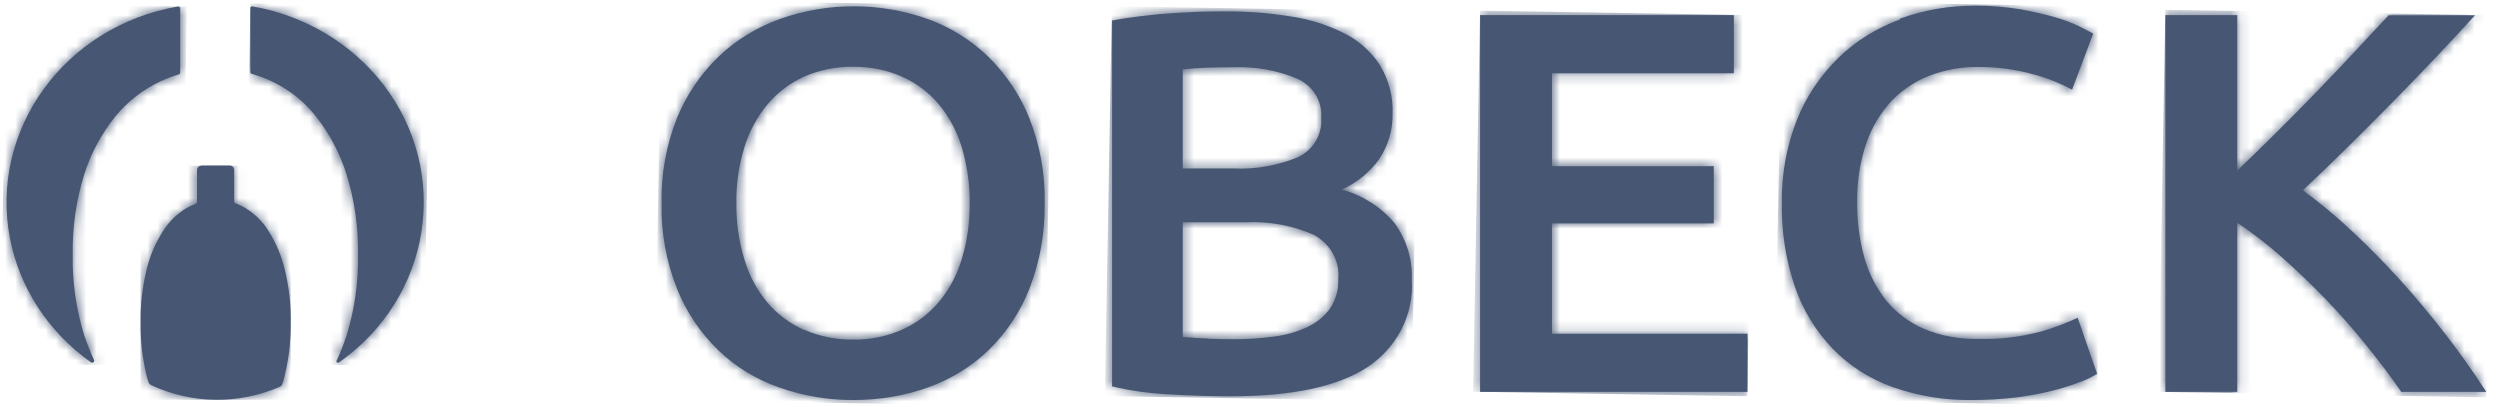
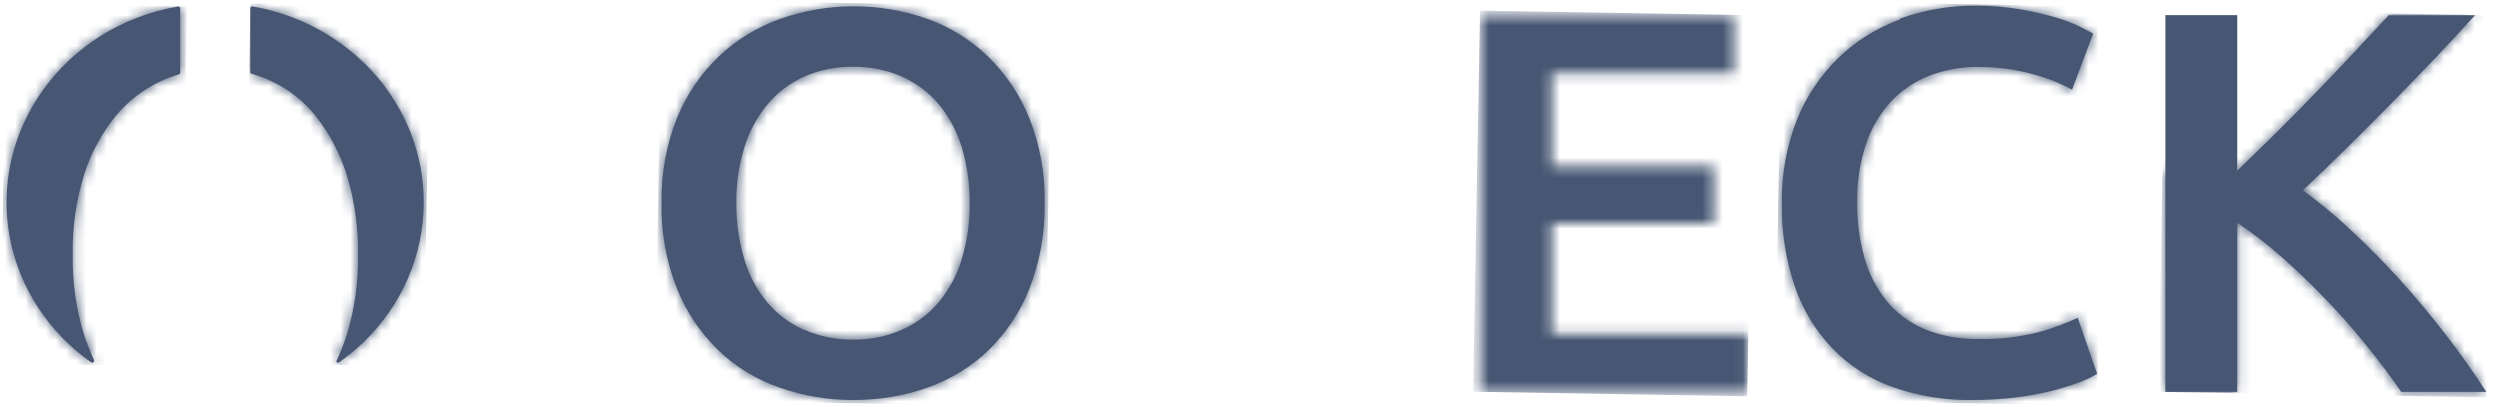
<svg xmlns="http://www.w3.org/2000/svg" width="246" height="40" viewBox="0 0 246 40" fill="none">
  <path d="M79.13 32.47C77.722 31.846 76.482 30.919 75.51 29.768C74.471 28.521 73.7 27.082 73.248 25.532C72.695 23.725 72.443 21.87 72.46 20C72.427 18.13 72.695 16.275 73.248 14.484C73.717 12.95 74.488 11.511 75.527 10.264C76.499 9.097 77.739 8.169 79.146 7.53C80.655 6.875 82.314 6.539 83.973 6.571C85.615 6.555 87.24 6.875 88.732 7.53C90.139 8.153 91.38 9.081 92.352 10.232C93.391 11.479 94.161 12.918 94.631 14.452C95.167 16.259 95.435 18.113 95.418 19.984C95.435 21.855 95.184 23.725 94.631 25.516C94.178 27.05 93.407 28.489 92.352 29.752C91.38 30.903 90.139 31.831 88.732 32.454C87.24 33.109 85.615 33.445 83.973 33.413C82.314 33.445 80.655 33.109 79.146 32.454M76.767 1.855C74.504 2.67 72.443 3.917 70.734 5.548C68.941 7.274 67.533 9.353 66.612 11.623C65.556 14.293 65.036 17.138 65.103 20C65.036 22.862 65.556 25.723 66.612 28.393C67.516 30.663 68.891 32.726 70.684 34.468C72.376 36.099 74.421 37.346 76.683 38.13C79.029 38.961 81.509 39.377 84.006 39.361C86.486 39.361 88.966 38.961 91.296 38.13C93.541 37.33 95.586 36.083 97.261 34.468C99.038 32.742 100.412 30.663 101.3 28.393C102.339 25.707 102.842 22.862 102.792 20C102.859 17.138 102.339 14.293 101.283 11.623C100.378 9.353 98.988 7.29 97.211 5.548C95.519 3.917 93.491 2.654 91.246 1.855C86.57 0.208 81.442 0.208 76.784 1.855H76.767Z" fill="#475773" />
  <mask id="mask0_1115_11426" style="mask-type:luminance" maskUnits="userSpaceOnUse" x="65" y="0" width="38" height="40">
    <path d="M79.13 32.47C77.722 31.846 76.482 30.919 75.51 29.768C74.471 28.521 73.7 27.082 73.248 25.532C72.695 23.725 72.443 21.87 72.46 20C72.427 18.13 72.695 16.275 73.248 14.484C73.717 12.95 74.488 11.511 75.527 10.264C76.499 9.097 77.739 8.169 79.146 7.53C80.655 6.875 82.314 6.539 83.973 6.571C85.615 6.555 87.24 6.875 88.732 7.53C90.139 8.153 91.38 9.081 92.352 10.232C93.391 11.479 94.161 12.918 94.631 14.452C95.167 16.259 95.435 18.113 95.418 19.984C95.435 21.855 95.184 23.725 94.631 25.516C94.178 27.05 93.407 28.489 92.352 29.752C91.38 30.903 90.139 31.831 88.732 32.454C87.24 33.109 85.615 33.445 83.973 33.413C82.314 33.445 80.655 33.109 79.146 32.454M76.767 1.855C74.504 2.67 72.443 3.917 70.734 5.548C68.941 7.274 67.533 9.353 66.612 11.623C65.556 14.293 65.036 17.138 65.103 20C65.036 22.862 65.556 25.723 66.612 28.393C67.516 30.663 68.891 32.726 70.684 34.468C72.376 36.099 74.421 37.346 76.683 38.13C79.029 38.961 81.509 39.377 84.006 39.361C86.486 39.361 88.966 38.961 91.296 38.13C93.541 37.33 95.586 36.083 97.261 34.468C99.038 32.742 100.412 30.663 101.3 28.393C102.339 25.707 102.842 22.862 102.792 20C102.859 17.138 102.339 14.293 101.283 11.623C100.378 9.353 98.988 7.29 97.211 5.548C95.519 3.917 93.491 2.654 91.246 1.855C86.57 0.208 81.442 0.208 76.784 1.855H76.767Z" fill="white" />
  </mask>
  <g mask="url(#mask0_1115_11426)">
    <path d="M65.115 -0.004L64.398 39.351L102.785 39.994L103.501 0.639L65.115 -0.004Z" fill="#475773" />
  </g>
-   <path d="M118.896 33.317C118.008 33.285 117.153 33.221 116.382 33.157V21.87H122.599C124.895 21.759 127.191 22.19 129.269 23.102C130.911 23.981 131.866 25.707 131.682 27.482C131.732 28.505 131.447 29.512 130.861 30.376C130.308 31.143 129.554 31.751 128.682 32.166C127.66 32.646 126.554 32.966 125.431 33.109C124.091 33.301 122.733 33.381 121.359 33.381C120.605 33.381 119.784 33.365 118.896 33.333M116.382 6.827C116.985 6.763 117.706 6.699 118.544 6.667C119.382 6.635 120.354 6.619 121.426 6.619C123.555 6.539 125.683 6.922 127.627 7.738C129.168 8.409 130.124 9.928 130.006 11.543C130.157 13.174 129.252 14.74 127.71 15.476C125.716 16.291 123.555 16.675 121.376 16.579H116.382V6.843V6.827ZM117.807 1.167C116.851 1.199 115.896 1.263 114.924 1.327C113.952 1.391 112.997 1.503 112.059 1.615C111.12 1.727 110.249 1.871 109.428 2.014V38.018C111.238 38.449 113.064 38.705 114.924 38.801C117.019 38.929 119.097 38.993 121.141 38.993C127.157 38.993 131.632 38.034 134.548 36.131C137.48 34.197 139.139 30.935 138.921 27.546C139.005 25.564 138.419 23.613 137.246 21.982C135.922 20.384 134.095 19.217 132.034 18.657C133.509 17.986 134.782 16.946 135.704 15.668C136.609 14.325 137.061 12.758 137.028 11.175C137.095 9.512 136.659 7.866 135.788 6.411C134.933 5.1 133.743 4.029 132.336 3.309C130.693 2.478 128.934 1.902 127.09 1.631C124.929 1.279 122.733 1.103 120.521 1.119C119.667 1.119 118.762 1.135 117.807 1.167Z" fill="#475773" />
  <mask id="mask1_1115_11426" style="mask-type:luminance" maskUnits="userSpaceOnUse" x="109" y="1" width="30" height="38">
    <path d="M118.896 33.317C118.008 33.285 117.153 33.221 116.382 33.157V21.87H122.599C124.895 21.759 127.191 22.19 129.269 23.102C130.911 23.981 131.866 25.707 131.682 27.482C131.732 28.505 131.447 29.512 130.861 30.376C130.308 31.143 129.554 31.751 128.682 32.166C127.66 32.646 126.554 32.966 125.431 33.109C124.091 33.301 122.733 33.381 121.359 33.381C120.605 33.381 119.784 33.365 118.896 33.333M116.382 6.827C116.985 6.763 117.706 6.699 118.544 6.667C119.382 6.635 120.354 6.619 121.426 6.619C123.555 6.539 125.683 6.922 127.627 7.738C129.168 8.409 130.124 9.928 130.006 11.543C130.157 13.174 129.252 14.74 127.71 15.476C125.716 16.291 123.555 16.675 121.376 16.579H116.382V6.843V6.827ZM117.807 1.167C116.851 1.199 115.896 1.263 114.924 1.327C113.952 1.391 112.997 1.503 112.059 1.615C111.12 1.727 110.249 1.871 109.428 2.014V38.018C111.238 38.449 113.064 38.705 114.924 38.801C117.019 38.929 119.097 38.993 121.141 38.993C127.157 38.993 131.632 38.034 134.548 36.131C137.48 34.197 139.139 30.935 138.921 27.546C139.005 25.564 138.419 23.613 137.246 21.982C135.922 20.384 134.095 19.217 132.034 18.657C133.509 17.986 134.782 16.946 135.704 15.668C136.609 14.325 137.061 12.758 137.028 11.175C137.095 9.512 136.659 7.866 135.788 6.411C134.933 5.1 133.743 4.029 132.336 3.309C130.693 2.478 128.934 1.902 127.09 1.631C124.929 1.279 122.733 1.103 120.521 1.119C119.667 1.119 118.762 1.135 117.807 1.167Z" fill="white" />
  </mask>
  <g mask="url(#mask1_1115_11426)">
-     <path d="M109.41 0.615L108.712 38.978L138.905 39.484L139.603 1.121L109.41 0.615Z" fill="#475773" />
-   </g>
-   <path d="M145.642 1.487V38.561H171.951V32.838H152.713V21.982H168.633V16.355H152.713V7.21H170.611V1.487H145.642Z" fill="#475773" />
+     </g>
  <mask id="mask2_1115_11426" style="mask-type:luminance" maskUnits="userSpaceOnUse" x="145" y="1" width="27" height="38">
    <path d="M145.642 1.487V38.561H171.951V32.838H152.713V21.982H168.633V16.355H152.713V7.21H170.611V1.487H145.642Z" fill="white" />
  </mask>
  <g mask="url(#mask2_1115_11426)">
    <path d="M145.635 1.046L144.952 38.546L171.928 38.998L172.61 1.498L145.635 1.046Z" fill="#475773" />
  </g>
  <path d="M186.949 1.918C184.67 2.75 182.609 4.029 180.9 5.691C179.123 7.434 177.732 9.496 176.827 11.767C175.788 14.405 175.286 17.202 175.336 20C175.286 22.798 175.721 25.58 176.626 28.233C177.397 30.488 178.654 32.55 180.33 34.309C181.955 35.987 183.983 37.282 186.212 38.082C188.725 38.961 191.39 39.408 194.071 39.361C195.479 39.361 196.886 39.281 198.277 39.121C199.467 38.977 200.64 38.769 201.813 38.481C202.735 38.257 203.64 37.97 204.528 37.65C205.165 37.426 205.768 37.138 206.355 36.787L204.444 31.271C203.271 31.815 202.048 32.278 200.808 32.63C198.814 33.157 196.752 33.413 194.691 33.349C192.848 33.397 191.004 33.062 189.312 32.358C187.854 31.735 186.597 30.775 185.608 29.576C184.603 28.313 183.866 26.858 183.447 25.324C182.961 23.565 182.726 21.743 182.743 19.92C182.709 17.938 183.011 15.971 183.648 14.085C184.167 12.55 185.022 11.127 186.145 9.912C187.2 8.825 188.491 7.962 189.932 7.418C191.44 6.859 193.032 6.571 194.641 6.587C196.467 6.587 198.294 6.811 200.054 7.306C201.394 7.658 202.685 8.169 203.891 8.825L205.969 3.309C205.701 3.165 205.265 2.926 204.628 2.606C203.858 2.238 203.053 1.934 202.215 1.695C201.093 1.375 199.936 1.119 198.78 0.911C197.339 0.671 195.881 0.56 194.406 0.56C191.859 0.544 189.329 0.975 186.949 1.839V1.918Z" fill="#475773" />
  <mask id="mask3_1115_11426" style="mask-type:luminance" maskUnits="userSpaceOnUse" x="175" y="0" width="32" height="40">
    <path d="M186.949 1.918C184.67 2.75 182.609 4.029 180.9 5.691C179.123 7.434 177.732 9.496 176.827 11.767C175.788 14.405 175.286 17.202 175.336 20C175.286 22.798 175.721 25.58 176.626 28.233C177.397 30.488 178.654 32.55 180.33 34.309C181.955 35.987 183.983 37.282 186.212 38.082C188.725 38.961 191.39 39.408 194.071 39.361C195.479 39.361 196.886 39.281 198.277 39.121C199.467 38.977 200.64 38.769 201.813 38.481C202.735 38.257 203.64 37.97 204.528 37.65C205.165 37.426 205.768 37.138 206.355 36.787L204.444 31.271C203.271 31.815 202.048 32.278 200.808 32.63C198.814 33.157 196.752 33.413 194.691 33.349C192.848 33.397 191.004 33.062 189.312 32.358C187.854 31.735 186.597 30.775 185.608 29.576C184.603 28.313 183.866 26.858 183.447 25.324C182.961 23.565 182.726 21.743 182.743 19.92C182.709 17.938 183.011 15.971 183.648 14.085C184.167 12.55 185.022 11.127 186.145 9.912C187.2 8.825 188.491 7.962 189.932 7.418C191.44 6.859 193.032 6.571 194.641 6.587C196.467 6.587 198.294 6.811 200.054 7.306C201.394 7.658 202.685 8.169 203.891 8.825L205.969 3.309C205.701 3.165 205.265 2.926 204.628 2.606C203.858 2.238 203.053 1.934 202.215 1.695C201.093 1.375 199.936 1.119 198.78 0.911C197.339 0.671 195.881 0.56 194.406 0.56C191.859 0.544 189.329 0.975 186.949 1.839V1.918Z" fill="white" />
  </mask>
  <g mask="url(#mask3_1115_11426)">
    <path d="M175.334 0.115L174.62 39.358L206.338 39.889L207.052 0.647L175.334 0.115Z" fill="#475773" />
  </g>
  <path d="M235.06 1.487C234.088 2.526 232.999 3.677 231.809 4.972C230.62 6.251 229.346 7.578 228.022 8.953C226.698 10.328 225.358 11.687 224.017 13.014C222.676 14.341 221.386 15.604 220.146 16.787V1.487H213.074V38.561H220.146V21.919C221.704 22.958 223.179 24.109 224.57 25.34C226.061 26.667 227.519 28.058 228.91 29.512C230.318 30.967 231.642 32.486 232.915 34.069C234.189 35.636 235.312 37.138 236.284 38.561H244.646C243.456 36.707 242.132 34.836 240.691 32.966C239.25 31.095 237.742 29.289 236.183 27.562C234.608 25.835 233.016 24.205 231.39 22.702C229.882 21.279 228.273 19.952 226.598 18.721C228.022 17.394 229.463 16.003 230.938 14.548C232.413 13.094 233.887 11.623 235.345 10.136C236.803 8.649 238.228 7.178 239.618 5.723C241.009 4.253 242.316 2.846 243.54 1.503H235.077L235.06 1.487Z" fill="#475773" />
  <mask id="mask4_1115_11426" style="mask-type:luminance" maskUnits="userSpaceOnUse" x="213" y="1" width="32" height="38">
-     <path d="M235.06 1.487C234.088 2.526 232.999 3.677 231.809 4.972C230.62 6.251 229.346 7.578 228.022 8.953C226.698 10.328 225.358 11.687 224.017 13.014C222.676 14.341 221.386 15.604 220.146 16.787V1.487H213.074V38.561H220.146V21.919C221.704 22.958 223.179 24.109 224.57 25.34C226.061 26.667 227.519 28.058 228.91 29.512C230.318 30.967 231.642 32.486 232.915 34.069C234.189 35.636 235.312 37.138 236.284 38.561H244.646C243.456 36.707 242.132 34.836 240.691 32.966C239.25 31.095 237.742 29.289 236.183 27.562C234.608 25.835 233.016 24.205 231.39 22.702C229.882 21.279 228.273 19.952 226.598 18.721C228.022 17.394 229.463 16.003 230.938 14.548C232.413 13.094 233.887 11.623 235.345 10.136C236.803 8.649 238.228 7.178 239.618 5.723C241.009 4.253 242.316 2.846 243.54 1.503H235.077L235.06 1.487Z" fill="white" />
+     <path d="M235.06 1.487C234.088 2.526 232.999 3.677 231.809 4.972C230.62 6.251 229.346 7.578 228.022 8.953C226.698 10.328 225.358 11.687 224.017 13.014C222.676 14.341 221.386 15.604 220.146 16.787H213.074V38.561H220.146V21.919C221.704 22.958 223.179 24.109 224.57 25.34C226.061 26.667 227.519 28.058 228.91 29.512C230.318 30.967 231.642 32.486 232.915 34.069C234.189 35.636 235.312 37.138 236.284 38.561H244.646C243.456 36.707 242.132 34.836 240.691 32.966C239.25 31.095 237.742 29.289 236.183 27.562C234.608 25.835 233.016 24.205 231.39 22.702C229.882 21.279 228.273 19.952 226.598 18.721C228.022 17.394 229.463 16.003 230.938 14.548C232.413 13.094 233.887 11.623 235.345 10.136C236.803 8.649 238.228 7.178 239.618 5.723C241.009 4.253 242.316 2.846 243.54 1.503H235.077L235.06 1.487Z" fill="white" />
  </mask>
  <g mask="url(#mask4_1115_11426)">
    <path d="M213.068 0.964L212.384 38.56L244.637 39.101L245.322 1.504L213.068 0.964Z" fill="#475773" />
  </g>
-   <path d="M19.774 16.307C19.539 16.339 19.372 16.531 19.388 16.771V19.824C19.388 19.92 19.338 20.016 19.254 20.048C18.953 20.16 18.668 20.304 18.4 20.448C17.428 21.023 16.623 21.807 16.037 22.75C15.283 23.917 14.746 25.196 14.428 26.523C14.009 28.233 13.808 29.976 13.841 31.735C13.808 33.493 14.009 35.252 14.428 36.962C14.478 37.186 14.545 37.394 14.612 37.602C14.646 37.714 14.73 37.81 14.83 37.874C18.819 39.76 23.494 39.824 27.549 38.05C27.667 38.002 27.75 37.906 27.784 37.778C27.868 37.506 27.951 37.234 28.018 36.947C28.438 35.236 28.622 33.477 28.605 31.719C28.639 29.96 28.438 28.218 28.018 26.507C27.7 25.18 27.164 23.901 26.427 22.734C25.857 21.807 25.052 21.007 24.081 20.432C23.796 20.272 23.494 20.128 23.175 20C23.092 19.968 23.041 19.872 23.041 19.792V16.755C23.058 16.531 22.891 16.323 22.656 16.291H19.807L19.774 16.307Z" fill="#475773" />
  <mask id="mask5_1115_11426" style="mask-type:luminance" maskUnits="userSpaceOnUse" x="13" y="16" width="16" height="24">
-     <path d="M19.774 16.307C19.539 16.339 19.372 16.531 19.388 16.771V19.824C19.388 19.92 19.338 20.016 19.254 20.048C18.953 20.16 18.668 20.304 18.4 20.448C17.428 21.023 16.623 21.807 16.037 22.75C15.283 23.917 14.746 25.196 14.428 26.523C14.009 28.233 13.808 29.976 13.841 31.735C13.808 33.493 14.009 35.252 14.428 36.962C14.478 37.186 14.545 37.394 14.612 37.602C14.646 37.714 14.73 37.81 14.83 37.874C18.819 39.76 23.494 39.824 27.549 38.05C27.667 38.002 27.75 37.906 27.784 37.778C27.868 37.506 27.951 37.234 28.018 36.947C28.438 35.236 28.622 33.477 28.605 31.719C28.639 29.96 28.438 28.218 28.018 26.507C27.7 25.18 27.164 23.901 26.427 22.734C25.857 21.807 25.052 21.007 24.081 20.432C23.796 20.272 23.494 20.128 23.175 20C23.092 19.968 23.041 19.872 23.041 19.792V16.755C23.058 16.531 22.891 16.323 22.656 16.291H19.807L19.774 16.307Z" fill="white" />
-   </mask>
+     </mask>
  <g mask="url(#mask5_1115_11426)">
    <path d="M28.589 16.307H13.825V39.345H28.589V16.307Z" fill="#475773" />
  </g>
  <path d="M17.512 0.64C6.368 2.558 -1.039 12.758 0.972 23.405C1.91 28.313 4.759 32.678 8.949 35.651C9.032 35.715 9.166 35.7 9.233 35.604C9.284 35.54 9.284 35.476 9.25 35.412C8.882 34.612 8.563 33.813 8.278 32.982C7.491 30.408 7.105 27.738 7.155 25.068C7.105 22.398 7.491 19.744 8.278 17.186C8.932 15.108 9.971 13.174 11.345 11.463C12.552 9.992 14.076 8.793 15.836 7.978C16.406 7.722 16.992 7.498 17.596 7.322C17.679 7.29 17.73 7.226 17.73 7.146V0.831C17.73 0.719 17.646 0.64 17.529 0.64H17.495H17.512Z" fill="#475773" />
  <mask id="mask6_1115_11426" style="mask-type:luminance" maskUnits="userSpaceOnUse" x="0" y="0" width="18" height="36">
    <path d="M17.512 0.64C6.368 2.558 -1.039 12.758 0.972 23.405C1.91 28.313 4.759 32.678 8.949 35.651C9.032 35.715 9.166 35.7 9.233 35.604C9.284 35.54 9.284 35.476 9.25 35.412C8.882 34.612 8.563 33.813 8.278 32.982C7.491 30.408 7.105 27.738 7.155 25.068C7.105 22.398 7.491 19.744 8.278 17.186C8.932 15.108 9.971 13.174 11.345 11.463C12.552 9.992 14.076 8.793 15.836 7.978C16.406 7.722 16.992 7.498 17.596 7.322C17.679 7.29 17.73 7.226 17.73 7.146V0.831C17.73 0.719 17.646 0.64 17.529 0.64H17.495H17.512Z" fill="white" />
  </mask>
  <g mask="url(#mask6_1115_11426)">
    <path d="M0.647 0.35L0.003 35.756L17.747 36.053L18.391 0.647L0.647 0.35Z" fill="#475773" />
  </g>
  <path d="M24.801 0.624H24.768C24.768 0.624 24.634 0.687 24.634 0.751V7.13C24.634 7.13 24.667 7.242 24.734 7.258C27.265 7.962 29.477 9.416 31.069 11.431C32.426 13.142 33.448 15.092 34.102 17.154C34.889 19.712 35.275 22.382 35.225 25.052C35.275 27.722 34.906 30.392 34.119 32.966C33.834 33.829 33.499 34.692 33.113 35.508C33.08 35.572 33.113 35.651 33.197 35.684C33.247 35.7 33.297 35.684 33.331 35.684C42.464 29.273 44.425 17.01 37.705 8.297C34.588 4.269 29.98 1.519 24.818 0.624H24.801Z" fill="#475773" />
  <mask id="mask7_1115_11426" style="mask-type:luminance" maskUnits="userSpaceOnUse" x="24" y="0" width="18" height="36">
    <path d="M24.801 0.624H24.768C24.768 0.624 24.634 0.687 24.634 0.751V7.13C24.634 7.13 24.667 7.242 24.734 7.258C27.265 7.962 29.477 9.416 31.069 11.431C32.426 13.142 33.448 15.092 34.102 17.154C34.889 19.712 35.275 22.382 35.225 25.052C35.275 27.722 34.906 30.392 34.119 32.966C33.834 33.829 33.499 34.692 33.113 35.508C33.08 35.572 33.113 35.651 33.197 35.684C33.247 35.7 33.297 35.684 33.331 35.684C42.464 29.273 44.425 17.01 37.705 8.297C34.588 4.269 29.98 1.519 24.818 0.624H24.801Z" fill="white" />
  </mask>
  <g mask="url(#mask7_1115_11426)">
    <path d="M24.644 0.338L23.999 35.76L41.693 36.056L42.337 0.634L24.644 0.338Z" fill="#475773" />
  </g>
</svg>